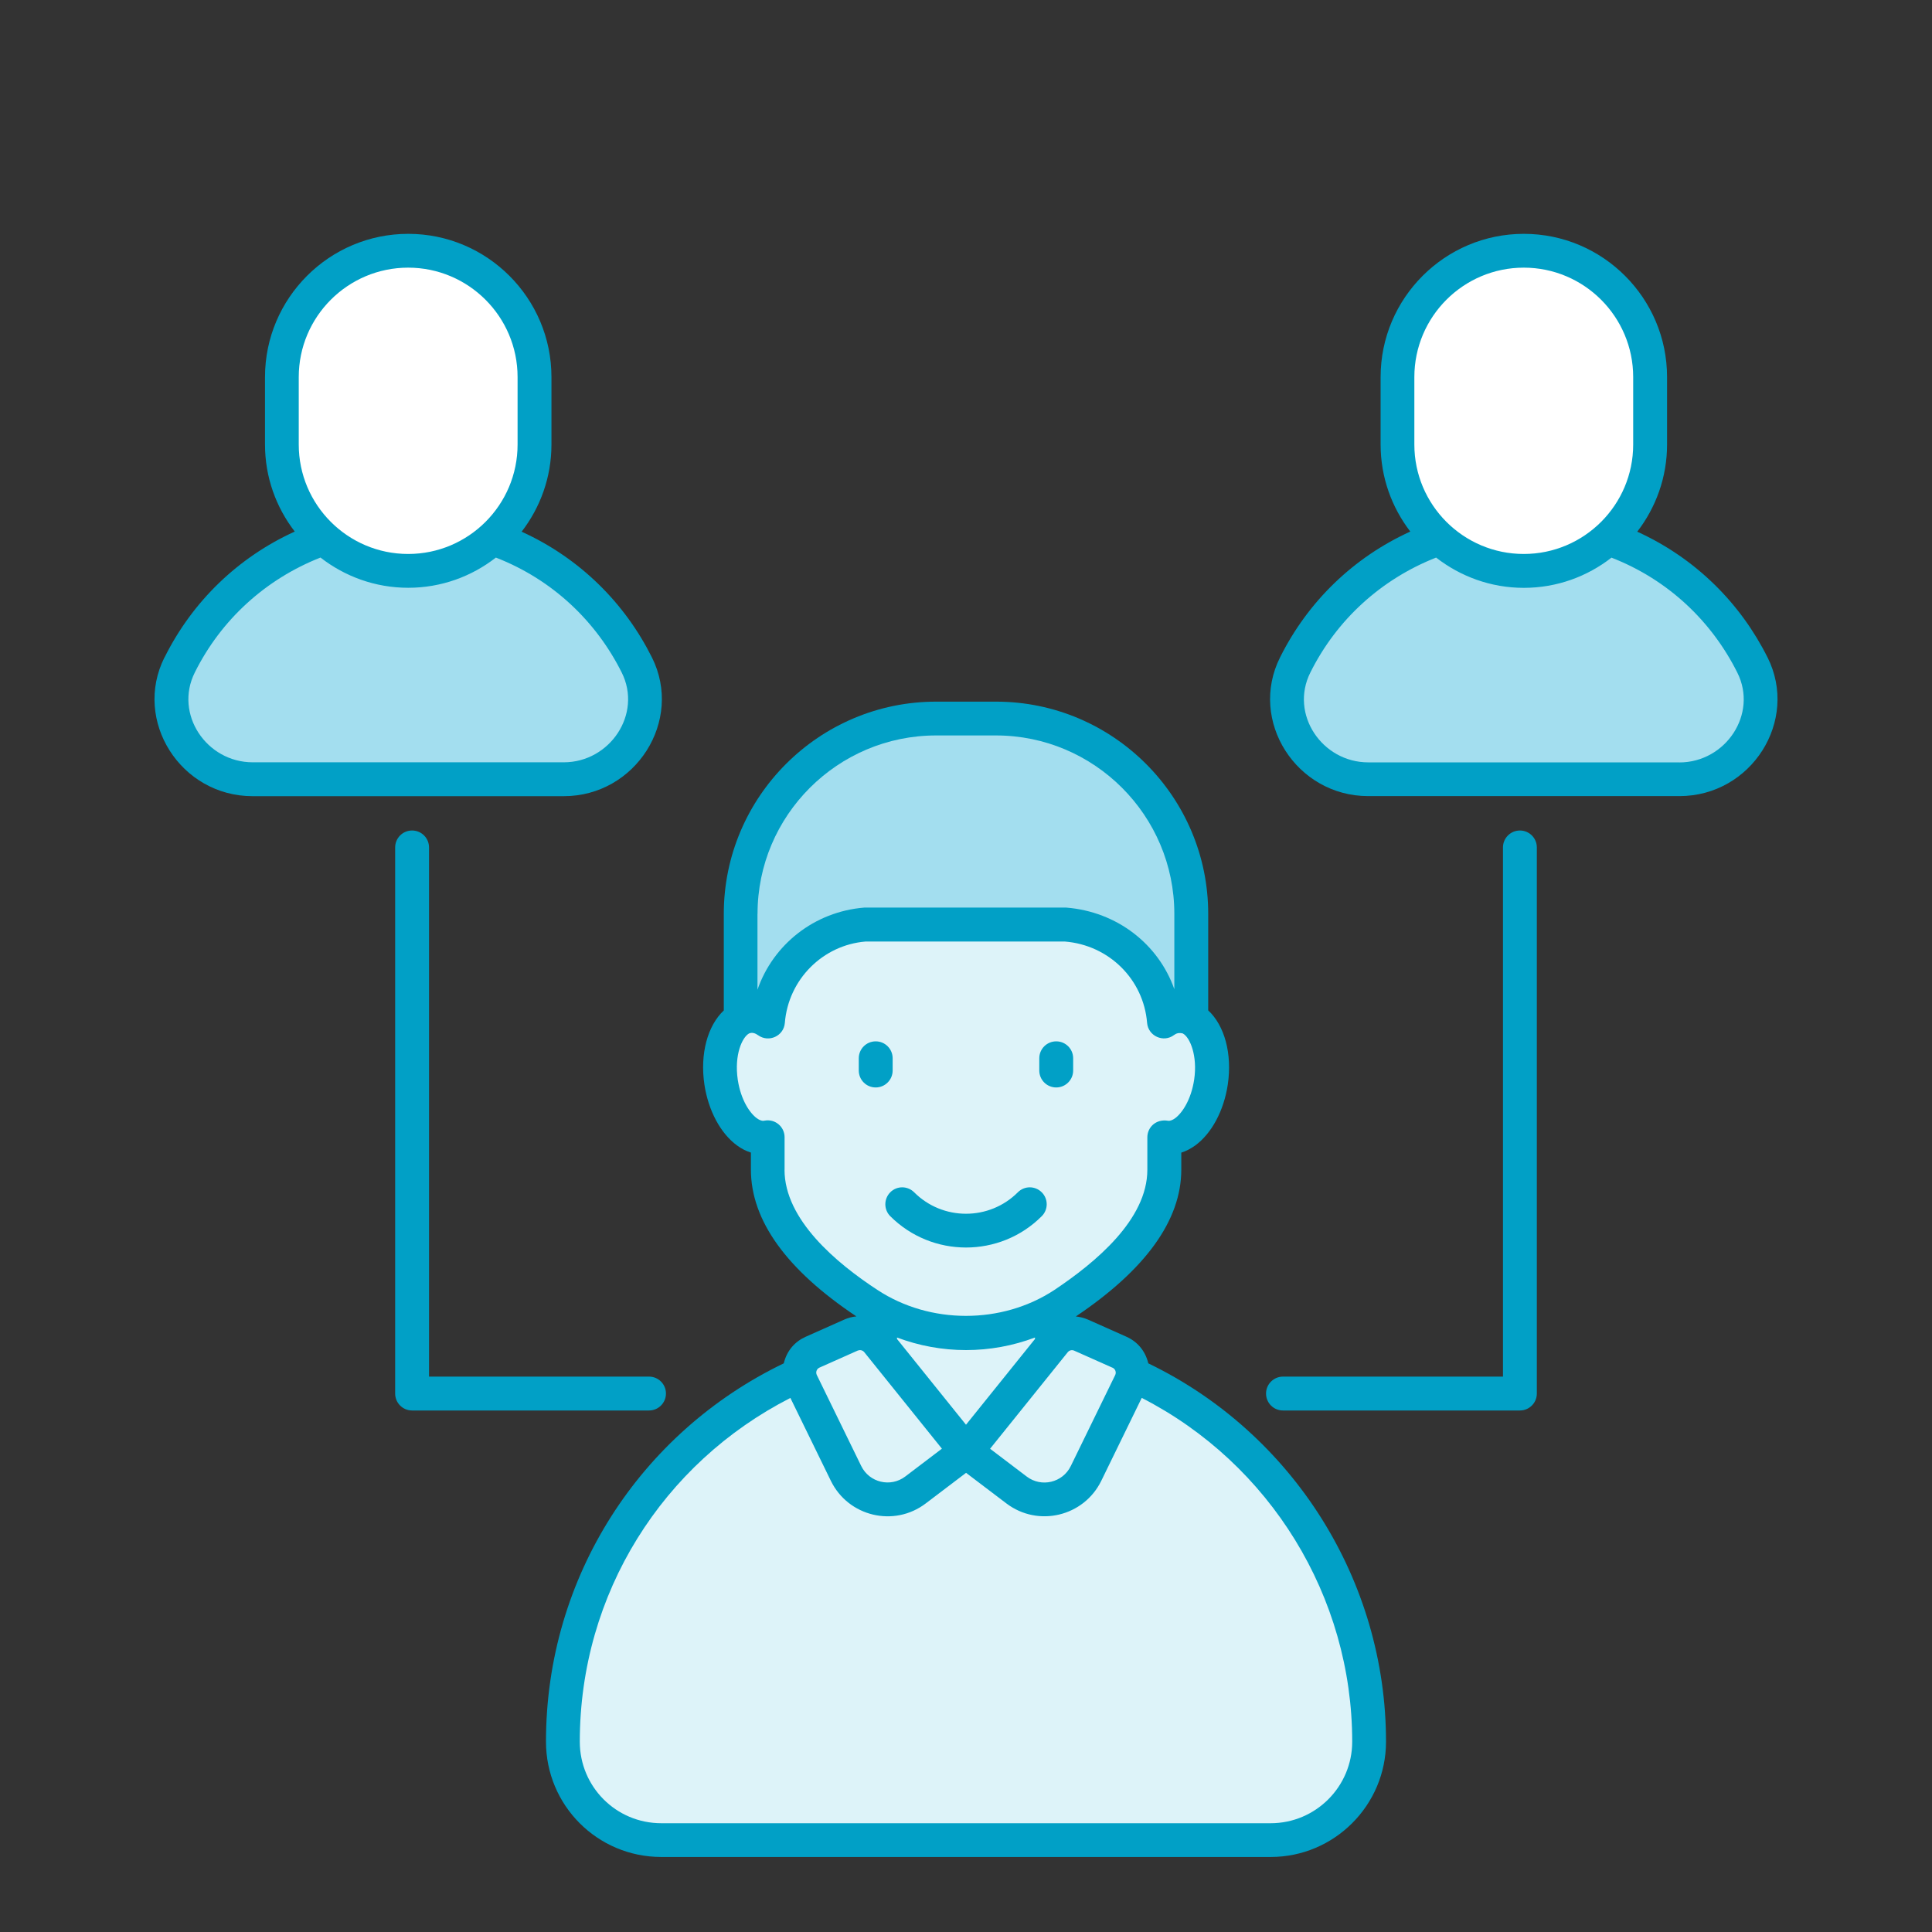
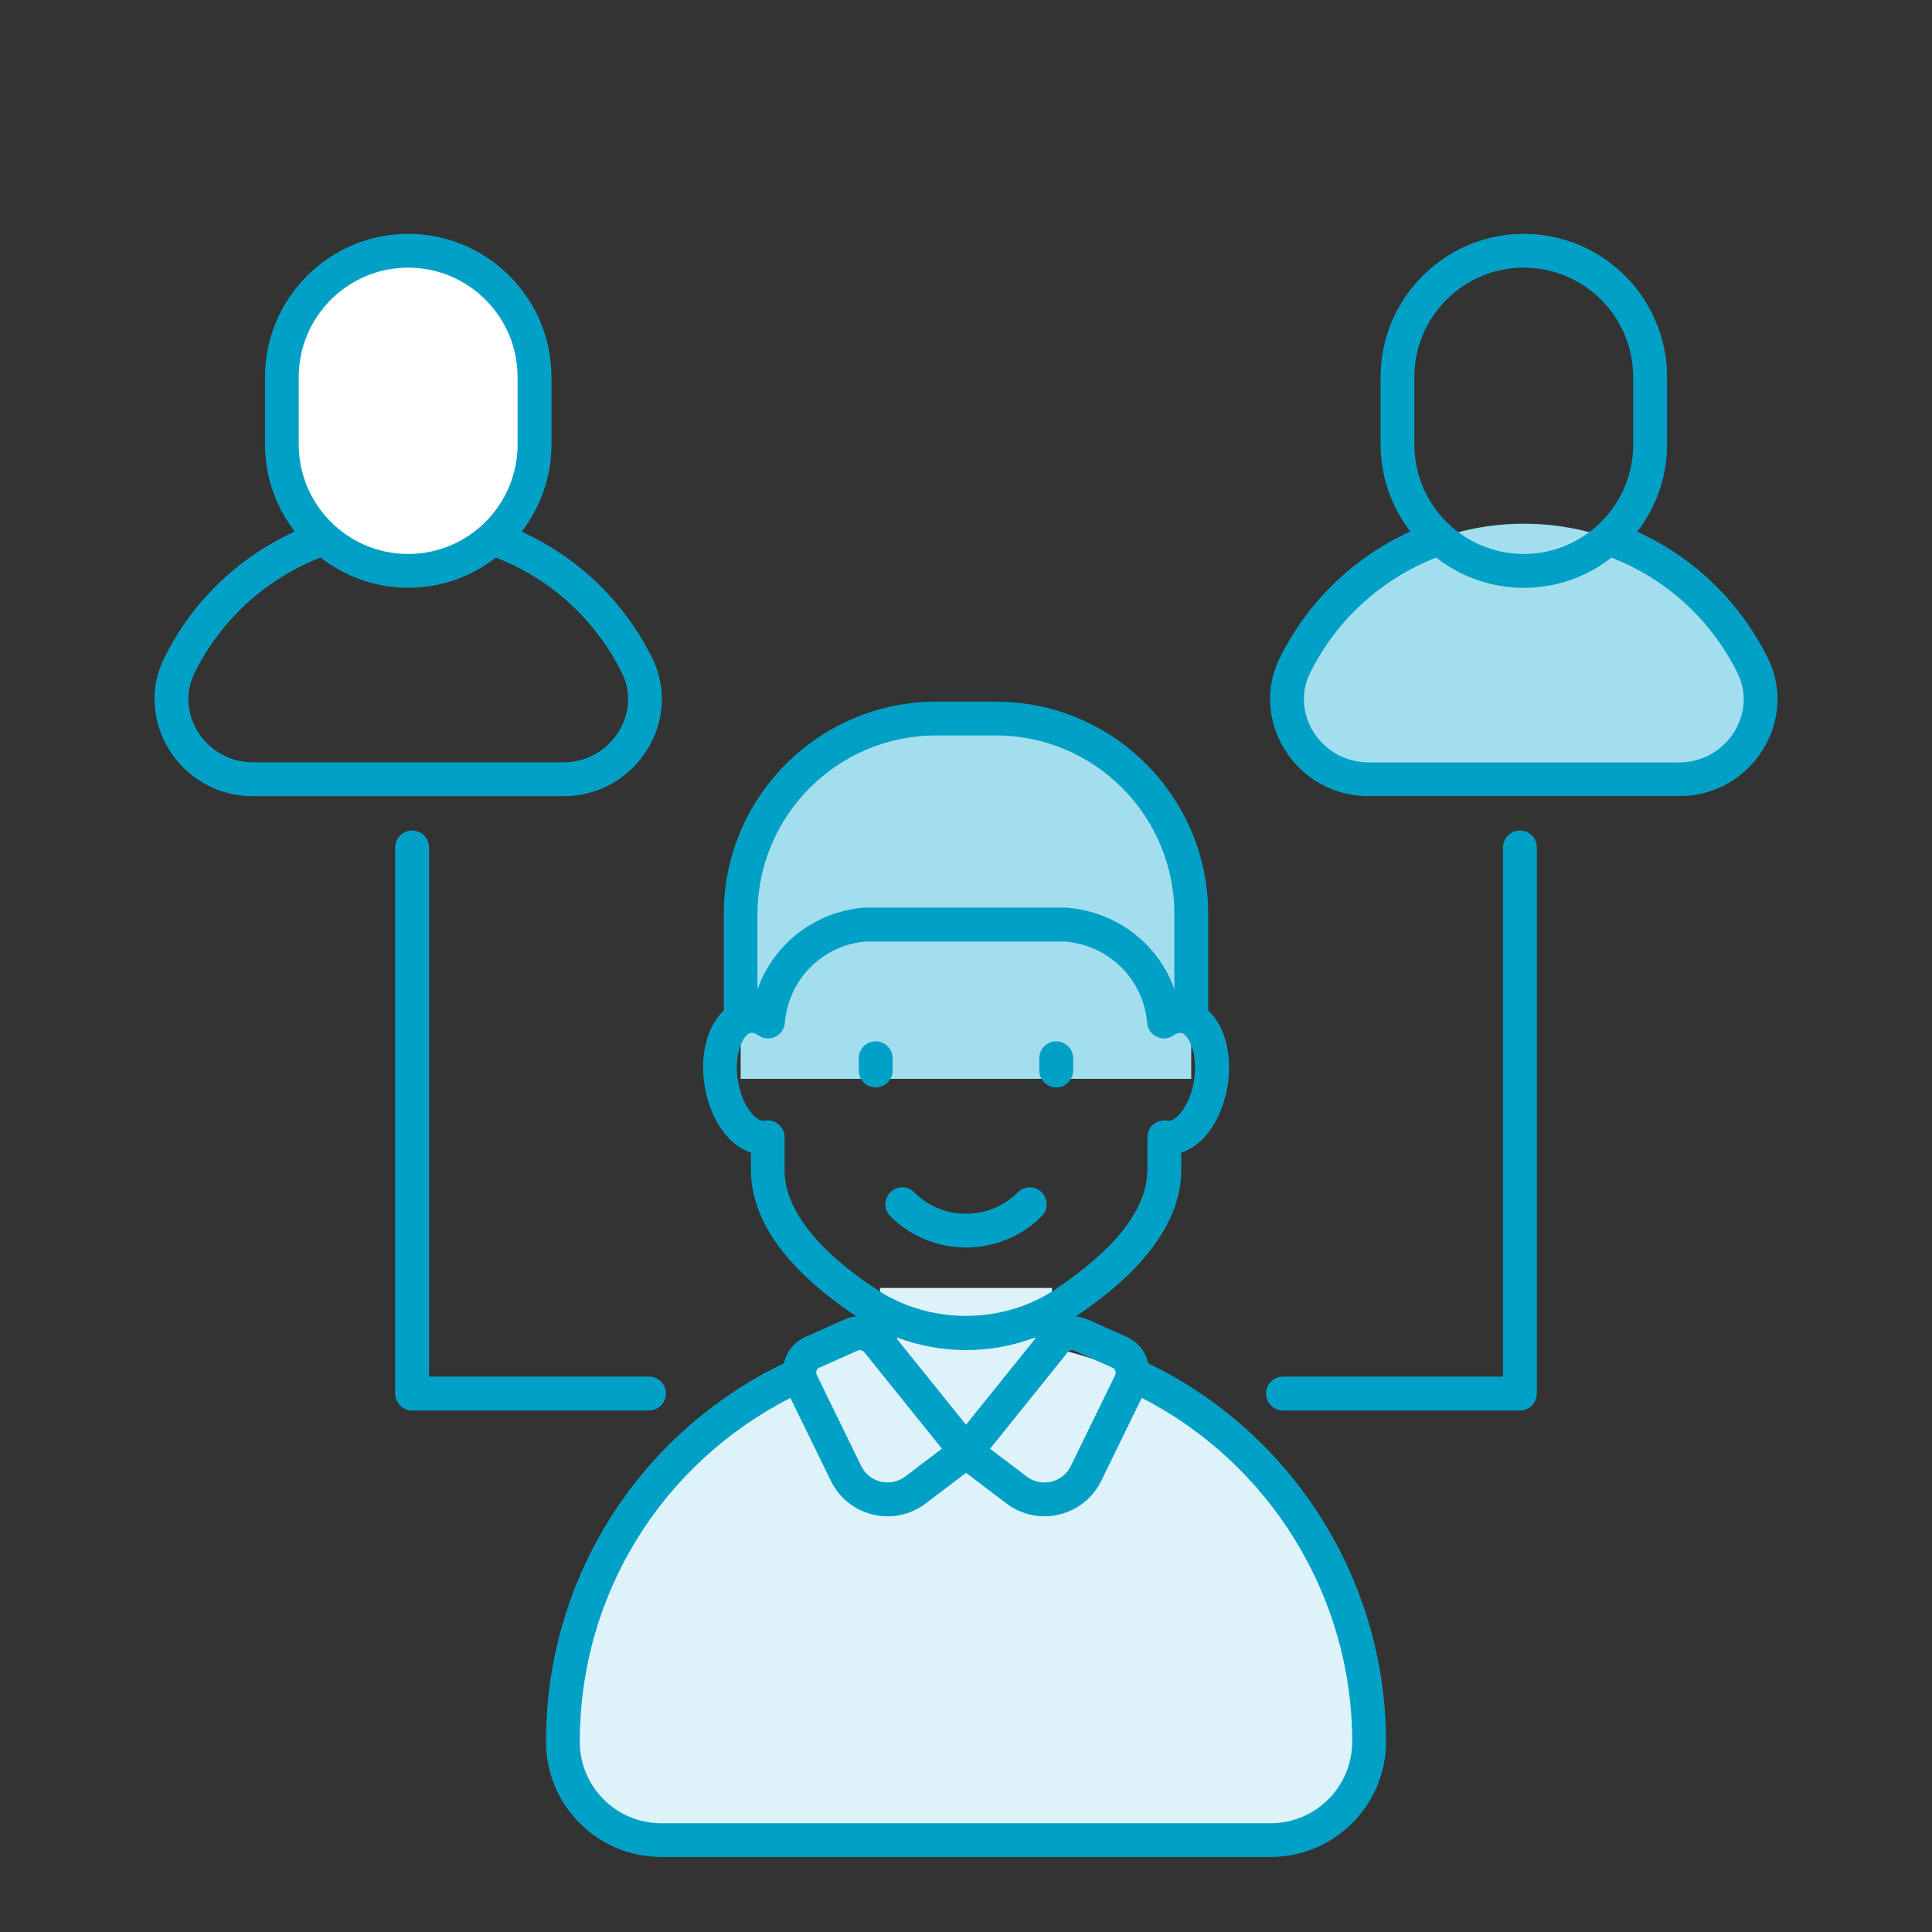
<svg xmlns="http://www.w3.org/2000/svg" id="b" width="300" height="300" viewBox="0 0 300 300">
  <rect x="0" y="0" width="300" height="300" fill="#333333" stroke="none" />
  <g id="c">
    <circle cx="150" cy="150" r="150" style="fill:#ddf3f9; opacity:0;" />
  </g>
  <g id="d">
    <g id="e">
      <path d="M212.6,270.45c0,8.45-6.84,15.29-15.29,15.29h-94.63c-4.23,0-8.04-1.71-10.82-4.47-2.75-2.77-4.47-6.58-4.47-10.82,0-17.29,7-32.94,18.33-44.27,7.02-7.02,15.72-12.4,25.45-15.45,5.95-1.88,12.26-2.88,18.82-2.88s12.88,1,18.82,2.88c25.37,7.99,43.78,31.7,43.78,59.72Z" style="fill:#ddf3f9;" />
      <path d="M163.35,199.99v12.55c0,7.37-5.98,13.35-13.35,13.35s-13.35-5.98-13.35-13.35v-12.55h26.69Z" style="fill:#ddf3f9;" />
-       <path d="M39.24,121.01c-9.13,0-15.45-9.6-11.36-17.76,6.52-13,19.97-21.93,35.51-21.93s28.99,8.93,35.51,21.93c4.09,8.17-2.23,17.76-11.36,17.76h-48.29Z" style="fill:#a3deef;" />
      <path d="M212.47,121.01c-9.13,0-15.45-9.6-11.36-17.76,6.52-13,19.97-21.93,35.51-21.93s28.99,8.93,35.51,21.93c4.09,8.17-2.23,17.76-11.36,17.76h-48.29Z" style="fill:#a3deef;" />
      <path d="M83,58.55v10.48c0,10.83-8.78,19.62-19.62,19.62s-19.62-8.78-19.62-19.62v-10.48c0-10.83,8.78-19.62,19.62-19.62,10.83,0,19.62,8.78,19.62,19.62Z" style="fill:#fff;" />
-       <path d="M256.23,58.55v10.48c0,10.83-8.78,19.62-19.62,19.62s-19.62-8.78-19.62-19.62v-10.48c0-10.83,8.78-19.62,19.62-19.62,10.83,0,19.62,8.78,19.62,19.62Z" style="fill:#fff;" />
      <path d="M184.97,141.91v25.61h-69.96v-25.61c0-16.76,13.58-30.34,30.34-30.34h9.28c16.76,0,30.34,13.58,30.34,30.34Z" style="fill:#a3deef;" />
-       <path d="M188.05,168.04c-.79,5.19-3.97,9.07-7.07,8.59-.07,0-.14-.02-.17-.05v5.05c0,8.49-7.74,15.66-15.39,20.75-.12.02-.17.07-.26.12-4.59,3.01-9.86,4.52-15.15,4.52s-10.56-1.51-15.15-4.52c-.12-.05-.17-.1-.26-.12-7.7-5.1-15.39-12.26-15.39-20.75v-5.05s-.12.05-.17.05c-3.1.48-6.28-3.39-7.07-8.59-.77-5.19,1.15-9.81,4.26-10.27,1.06-.14,2.09.14,3.05.84.65-8.03,7.09-14.41,15.13-15.05h31.17c8.06.65,14.53,7.02,15.17,15.05.94-.7,2-.99,3.05-.84,3.1.46,5.03,5.07,4.26,10.27h0Z" style="fill:#ddf3f9;" />
-       <path d="M163.76,208.31l-13.76,17.09,7.84,5.95c3.6,2.73,8.8,1.5,10.78-2.57l6.9-14.14c.86-1.76.09-3.89-1.71-4.69l-5.94-2.65c-1.44-.64-3.13-.23-4.11.99Z" style="fill:#ddf3f9;" />
      <path d="M136.24,208.31l13.76,17.09-7.84,5.95c-3.6,2.73-8.8,1.5-10.78-2.57l-6.9-14.14c-.86-1.76-.09-3.89,1.71-4.69l5.94-2.65c1.44-.64,3.13-.23,4.11.99h0Z" style="fill:#ddf3f9;" />
      <path d="M100.78,213.76h-34.16v-82.17c0-1.45-1.17-2.63-2.63-2.63s-2.63,1.18-2.63,2.63v84.8c0,1.45,1.17,2.63,2.63,2.63h36.79c1.45,0,2.63-1.18,2.63-2.63,0-1.45-1.17-2.63-2.63-2.63h0Z" style="fill:#01a0c6;" />
      <path d="M236.01,128.96c-1.45,0-2.63,1.18-2.63,2.63v82.17h-34.16c-1.45,0-2.63,1.18-2.63,2.63s1.17,2.63,2.63,2.63h36.79c1.45,0,2.63-1.18,2.63-2.63v-84.8c0-1.45-1.17-2.63-2.63-2.63Z" style="fill:#01a0c6;" />
      <path d="M25.54,102.08c-4.92,9.81,2.48,21.55,13.69,21.55h48.31c11.17,0,18.61-11.73,13.69-21.55-4.15-8.31-11.05-15.34-20.23-19.52,2.89-3.75,4.63-8.44,4.63-13.53v-10.48c0-12.26-9.98-22.24-22.24-22.24s-22.24,9.98-22.24,22.24v10.48c0,5.08,1.73,9.76,4.62,13.51-8.77,3.99-15.87,10.81-20.21,19.53ZM46.39,58.55c0-9.37,7.62-16.99,16.99-16.99s16.99,7.62,16.99,16.99v10.48c0,9.37-7.62,16.99-16.99,16.99s-16.99-7.62-16.99-16.99v-10.48ZM49.77,86.58c3.77,2.93,8.49,4.69,13.62,4.69s9.85-1.76,13.61-4.69c8.87,3.45,15.59,9.95,19.54,17.85,3.23,6.45-1.85,13.94-8.99,13.94h-48.31c-7.19,0-12.22-7.51-8.99-13.95,4.1-8.23,11.02-14.5,19.53-17.85Z" style="fill:#01a0c6;" />
      <path d="M274.46,102.08c-4.16-8.32-11.07-15.35-20.23-19.52,2.89-3.75,4.63-8.44,4.63-13.53v-10.48c0-12.26-9.98-22.24-22.24-22.24s-22.24,9.98-22.24,22.24v10.48c0,5.08,1.73,9.76,4.61,13.51-8.77,3.99-15.87,10.81-20.22,19.53-4.94,9.84,2.52,21.55,13.69,21.55h48.31c11.19,0,18.62-11.72,13.69-21.55h0ZM219.62,58.55c0-9.37,7.62-16.99,16.99-16.99s16.99,7.62,16.99,16.99v10.48c0,9.37-7.62,16.99-16.99,16.99s-16.99-7.62-16.99-16.99v-10.48ZM260.77,118.38h-48.31c-7.18,0-12.23-7.5-8.99-13.95,4.1-8.23,11.02-14.5,19.53-17.85,3.77,2.93,8.49,4.7,13.62,4.7s9.85-1.76,13.61-4.69c8.86,3.45,15.58,9.93,19.54,17.85,3.23,6.44-1.82,13.95-9,13.95h0Z" style="fill:#01a0c6;" />
      <path d="M138.61,166.23v-1.9c0-1.45-1.17-2.63-2.63-2.63s-2.63,1.18-2.63,2.63v1.9c0,1.45,1.17,2.63,2.63,2.63,1.45,0,2.63-1.18,2.63-2.63Z" style="fill:#01a0c6;" />
      <path d="M164.01,168.86c1.45,0,2.63-1.18,2.63-2.63v-1.9c0-1.45-1.17-2.63-2.63-2.63s-2.63,1.18-2.63,2.63v1.9c0,1.45,1.17,2.63,2.63,2.63Z" style="fill:#01a0c6;" />
      <path d="M138.24,188.85c6.48,6.48,17.04,6.49,23.52,0,1.03-1.02,1.03-2.69,0-3.71-1.03-1.03-2.69-1.03-3.71,0-4.44,4.44-11.66,4.44-16.1,0-1.03-1.03-2.69-1.03-3.71,0-1.02,1.03-1.02,2.69,0,3.71h0Z" style="fill:#01a0c6;" />
      <path d="M125.11,207.57c-1.64.73-2.91,2.1-3.41,4.13-22.24,10.71-36.92,33.14-36.92,58.74,0,9.89,7.98,17.91,17.91,17.91h94.62c9.87,0,17.91-8.03,17.91-17.91,0-25.02-14.45-47.89-36.91-58.74-.49-2.02-1.76-3.4-3.41-4.14l-5.95-2.65c-.62-.27-1.26-.43-1.9-.49,10.86-7.29,16.38-14.96,16.38-22.8v-2.64c.74-.23,1.46-.61,2.16-1.11,2.55-1.86,4.45-5.4,5.06-9.46.71-4.8-.51-9.17-3.04-11.52v-14.99c0-18.17-14.78-32.95-32.95-32.95h-9.29c-18.18,0-32.98,14.78-32.98,32.95v15c-2.52,2.37-3.72,6.74-3.01,11.51.61,4.05,2.51,7.59,5.06,9.45.69.51,1.42.88,2.16,1.11v2.64c0,7.89,5.52,15.56,16.38,22.8-.64.06-1.28.22-1.9.5l-5.95,2.65ZM177.28,217.06c19.94,10.21,32.69,30.85,32.69,53.39,0,6.98-5.68,12.66-12.66,12.66h-94.62c-7.04,0-12.66-5.68-12.66-12.66,0-23.04,12.9-43.27,32.7-53.38l6.29,12.88c2.7,5.53,9.8,7.25,14.73,3.5l6.26-4.75,6.26,4.75c4.93,3.74,12.02,2.03,14.73-3.5l6.29-12.89ZM139.29,207.91v-.22c3.4,1.28,7.02,1.95,10.71,1.95s7.31-.67,10.71-1.95v.23l-10.71,13.31-10.71-13.31ZM172.75,212.37c.44.2.62.72.42,1.14l-6.9,14.14c-1.26,2.58-4.56,3.36-6.84,1.63l-5.69-4.32,12.06-14.99c.24-.3.65-.4,1-.24l5.95,2.65ZM117.63,141.9c0-15.27,12.44-27.7,27.73-27.7h9.29c15.27,0,27.7,12.43,27.7,27.7v11.7c-2.46-6.97-8.86-12.03-16.78-12.67h-31.38c-7.76.64-14.14,5.74-16.57,12.75v-11.78ZM121.83,181.63v-5.04c0-1.64-1.48-2.88-3.1-2.58-.04,0-.09.01-.13.02-.36.06-.79-.18-1.08-.39-1.07-.78-2.48-2.81-2.96-5.98-.57-3.9.7-6.59,1.74-7.18,0,0,0,0,0,0,.49-.22.99-.04,1.42.27,1.65,1.19,3.99.13,4.15-1.92.55-6.77,5.91-12.08,12.53-12.63h30.95c6.85.55,12.22,5.87,12.77,12.63.17,2.05,2.54,3.12,4.18,1.89.36-.27.75-.39,1.35-.25,0,0,.02,0,.03.01,0,0,0,0,.01.01,1.08.59,2.29,3.42,1.74,7.15-.48,3.18-1.9,5.22-2.96,6-.29.21-.73.45-1.08.39-1.92-.32-3.23,1.04-3.23,2.57v5.04c0,7.73-8.05,14.4-14.46,18.68-8.14,5.35-19.28,5.34-27.42,0-6.46-4.22-14.46-10.96-14.46-18.68h0ZM133.2,209.72c.35-.15.75-.06,1,.24l12.06,14.99-5.69,4.32c-2.28,1.73-5.58.95-6.84-1.63l-6.9-14.14c-.2-.42-.03-.94.42-1.14l5.95-2.65Z" style="fill:#01a0c6;" />
    </g>
  </g>
</svg>